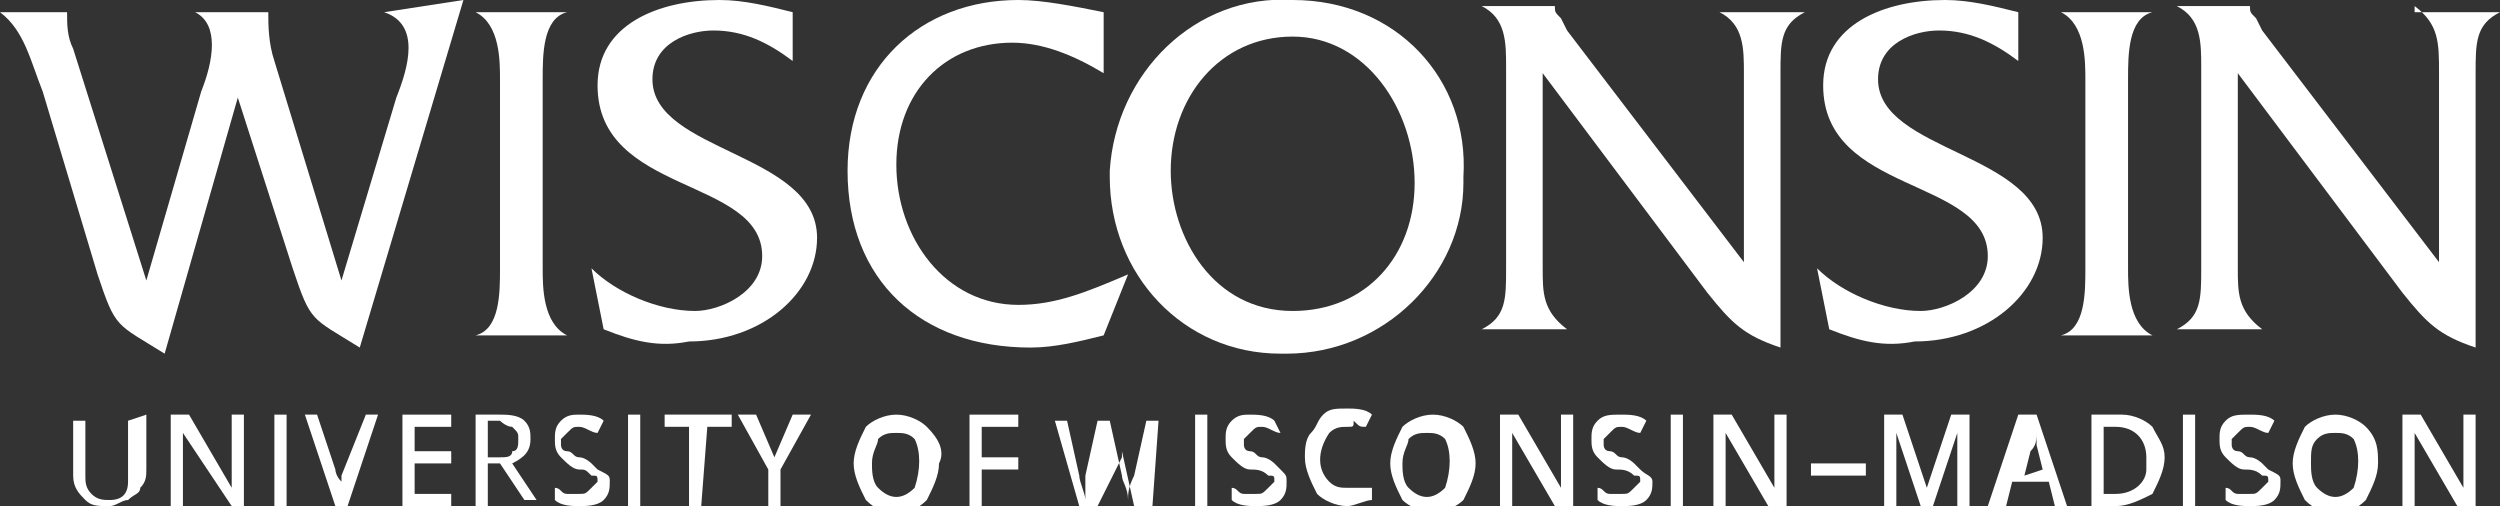
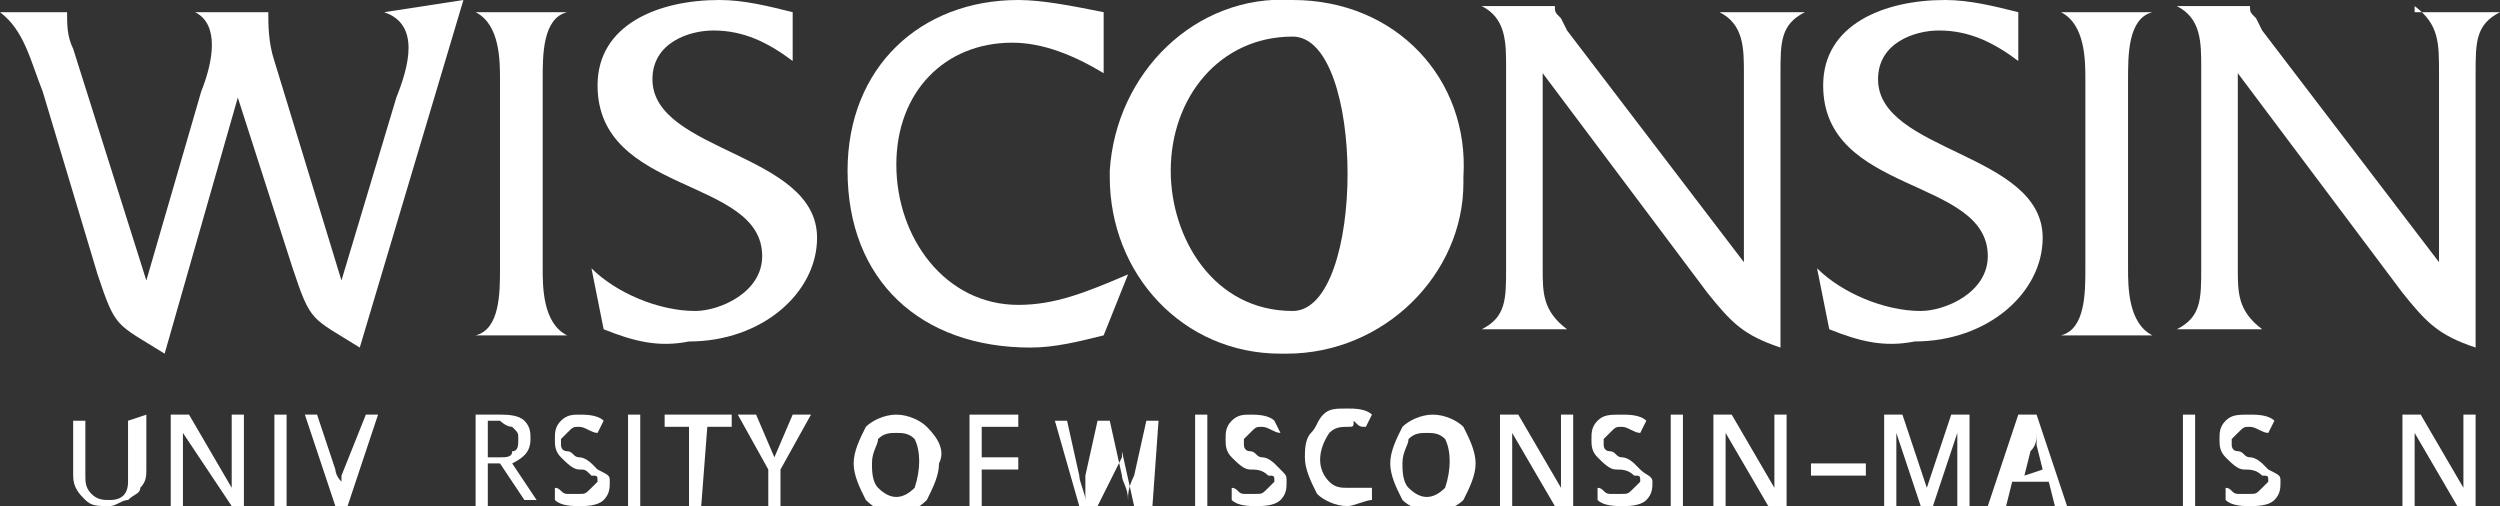
<svg xmlns="http://www.w3.org/2000/svg" version="1.1" id="Layer_1" x="0px" y="0px" viewBox="0 37.8 41 8.3" enable-background="new 0 37.8 41 8.3" xml:space="preserve">
  <rect x="0" y="37.8" width="41" height="8.3" fill="#333333" stroke="none" />
  <title>logo-footer</title>
  <path fill="#FFFFFF" d="M6.3,38c0.6,0.2,0.4,0.9,0.2,1.4l-0.9,3l-1.1-3.6c-0.1-0.3-0.1-0.6-0.1-0.8H3.2v0c0.4,0.2,0.3,0.8,0.1,1.3  l-0.9,3.1l-1.2-3.8c-0.1-0.2-0.1-0.4-0.1-0.6H0v0c0.4,0.3,0.5,0.8,0.7,1.3l0.9,3c0.3,0.9,0.3,0.8,1.1,1.3l1.2-4.2l0.9,2.8  c0.3,0.9,0.3,0.8,1.1,1.3l1.7-5.7L6.3,38L6.3,38L6.3,38z" />
  <path fill="#FFFFFF" d="M7.8,38c0.4,0.2,0.4,0.8,0.4,1.1v3.1c0,0.4,0,1-0.4,1.1v0h1.5v0c-0.4-0.2-0.4-0.8-0.4-1.1v-3.1  c0-0.4,0-1,0.4-1.1v0L7.8,38L7.8,38L7.8,38z" />
  <path fill="#FFFFFF" d="M10.7,39.1c0-0.6,0.6-0.8,1-0.8c0.5,0,0.9,0.2,1.3,0.5V38c-0.4-0.1-0.8-0.2-1.2-0.2c-1,0-2,0.4-2,1.4  c0,1.8,2.7,1.5,2.7,2.8c0,0.6-0.7,0.9-1.1,0.9c-0.6,0-1.3-0.3-1.7-0.7l0.2,1c0.5,0.2,0.9,0.3,1.4,0.2c1.2,0,2.1-0.8,2.1-1.7  C13.4,40.3,10.7,40.3,10.7,39.1z" />
  <path fill="#FFFFFF" d="M16.7,42.8c-1.2,0-2-1.1-2-2.3c0-1.2,0.8-2,1.9-2c0.5,0,1,0.2,1.5,0.5V38c-0.5-0.1-1-0.2-1.4-0.2  c-1.6,0-2.8,1.1-2.8,2.8c0,1.8,1.2,2.9,3,2.9c0.4,0,0.8-0.1,1.2-0.2l0.4-1h0C17.8,42.6,17.3,42.8,16.7,42.8z" />
-   <path fill="#FFFFFF" d="M21.2,37.8c-1.6-0.1-2.9,1.2-3,2.8c0,0,0,0.1,0,0.1c0,1.6,1.2,2.9,2.8,2.9c0,0,0.1,0,0.1,0  c1.6,0,2.9-1.3,2.9-2.8c0,0,0,0,0-0.1C24.1,39.1,22.9,37.8,21.2,37.8C21.3,37.8,21.3,37.8,21.2,37.8z M21.2,42.9c-1.3,0-2-1.2-2-2.3  c0-1.2,0.8-2.2,2-2.2c1.2,0,2,1.2,2,2.4S22.4,42.9,21.2,42.9L21.2,42.9z" />
+   <path fill="#FFFFFF" d="M21.2,37.8c-1.6-0.1-2.9,1.2-3,2.8c0,0,0,0.1,0,0.1c0,1.6,1.2,2.9,2.8,2.9c0,0,0.1,0,0.1,0  c1.6,0,2.9-1.3,2.9-2.8c0,0,0,0,0-0.1C24.1,39.1,22.9,37.8,21.2,37.8C21.3,37.8,21.3,37.8,21.2,37.8z M21.2,42.9c-1.3,0-2-1.2-2-2.3  c0-1.2,0.8-2.2,2-2.2S22.4,42.9,21.2,42.9L21.2,42.9z" />
  <path fill="#FFFFFF" d="M28.2,38c0.4,0.2,0.4,0.6,0.4,1v3.1l-2.9-3.8l-0.1-0.2c-0.1-0.1-0.1-0.1-0.1-0.2l0,0h-1.2v0  c0.4,0.2,0.4,0.6,0.4,1v3.3c0,0.5,0,0.8-0.4,1v0h1.4v0c-0.4-0.3-0.4-0.6-0.4-1v-3.2l2.7,3.6c0.4,0.5,0.6,0.7,1.2,0.9V39  c0-0.5,0-0.8,0.4-1v0L28.2,38L28.2,38L28.2,38z" />
  <path fill="#FFFFFF" d="M30.8,39.1c0-0.6,0.6-0.8,1-0.8c0.5,0,0.9,0.2,1.3,0.5V38c-0.4-0.1-0.8-0.2-1.2-0.2c-1,0-2,0.4-2,1.4  c0,1.8,2.7,1.5,2.7,2.8c0,0.6-0.7,0.9-1.1,0.9c-0.6,0-1.3-0.3-1.7-0.7l0.2,1c0.5,0.2,0.9,0.3,1.4,0.2c1.2,0,2.1-0.8,2.1-1.7  C33.5,40.3,30.8,40.3,30.8,39.1z" />
  <path fill="#FFFFFF" d="M33.8,38c0.4,0.2,0.4,0.8,0.4,1.1v3.1c0,0.4,0,1-0.4,1.1v0h1.5v0c-0.4-0.2-0.4-0.8-0.4-1.1v-3.1  c0-0.4,0-1,0.4-1.1v0L33.8,38L33.8,38L33.8,38z" />
  <path fill="#FFFFFF" d="M39.6,37.9L39.6,37.9C40,38.2,40,38.5,40,39v3.1l-2.9-3.8L37,38.1c-0.1-0.1-0.1-0.1-0.1-0.2l0,0h-1.2v0  c0.4,0.2,0.4,0.6,0.4,1v3.3c0,0.5,0,0.8-0.4,1v0h1.4v0c-0.4-0.3-0.4-0.6-0.4-1v-3.2l2.7,3.6c0.4,0.5,0.6,0.7,1.2,0.9V39  c0-0.5,0-0.8,0.4-1v0H39.6L39.6,37.9z" />
  <path fill="#FFFFFF" d="M2.4,44.6v0.9c0,0.1,0,0.2-0.1,0.3c0,0.1-0.1,0.1-0.2,0.2c-0.1,0-0.2,0.1-0.3,0.1c-0.2,0-0.3,0-0.4-0.1  c-0.1-0.1-0.2-0.2-0.2-0.4v-0.9h0.2v0.9c0,0.1,0,0.2,0.1,0.3c0.1,0.1,0.2,0.1,0.3,0.1c0.2,0,0.3-0.1,0.3-0.3c0,0,0-0.1,0-0.1v-0.9  L2.4,44.6L2.4,44.6z" />
  <path fill="#FFFFFF" d="M4,46.1H3.8L3,44.9l0,0V45c0,0.1,0,0.2,0,0.3v0.8H2.8v-1.5h0.3l0.7,1.2l0,0c0,0,0-0.1,0-0.2  c0-0.1,0-0.2,0-0.2v-0.8h0.2L4,46.1L4,46.1z" />
  <path fill="#FFFFFF" d="M4.5,46.1v-1.5h0.2v1.5H4.5z" />
  <path fill="#FFFFFF" d="M6,44.6h0.2l-0.5,1.5H5.5L5,44.6h0.2l0.3,0.9c0,0,0,0.1,0.1,0.2c0,0.1,0,0.1,0,0.2c0-0.1,0-0.1,0-0.2  c0-0.1,0-0.1,0-0.1L6,44.6z" />
-   <path fill="#FFFFFF" d="M7.4,46.1H6.6v-1.5h0.8v0.2H6.8v0.4h0.6v0.2H6.8v0.5h0.6V46.1L7.4,46.1z" />
  <path fill="#FFFFFF" d="M8,45.5v0.6H7.8v-1.5h0.4c0.1,0,0.3,0,0.4,0.1c0.1,0.1,0.1,0.2,0.1,0.3c0,0.2-0.1,0.3-0.3,0.4l0.4,0.6H8.6  l-0.4-0.6H8z M8,45.3h0.2c0.1,0,0.2,0,0.2-0.1c0.1,0,0.1-0.1,0.1-0.2c0-0.1,0-0.1-0.1-0.2c-0.1,0-0.2-0.1-0.2-0.1H8V45.3L8,45.3z" />
  <path fill="#FFFFFF" d="M10,45.7c0,0.1,0,0.2-0.1,0.3c-0.1,0.1-0.3,0.1-0.4,0.1c-0.1,0-0.3,0-0.4-0.1v-0.2c0.1,0,0.1,0.1,0.2,0.1  c0.1,0,0.1,0,0.2,0c0.1,0,0.1,0,0.2-0.1c0,0,0.1-0.1,0.1-0.1c0-0.1,0-0.1-0.1-0.1c-0.1-0.1-0.1-0.1-0.2-0.1c-0.1,0-0.2-0.1-0.3-0.2  c-0.1-0.1-0.1-0.2-0.1-0.3c0-0.1,0-0.2,0.1-0.3c0.1-0.1,0.2-0.1,0.3-0.1c0.1,0,0.3,0,0.4,0.1l-0.1,0.2c-0.1,0-0.2-0.1-0.3-0.1  c-0.1,0-0.1,0-0.2,0.1c0,0-0.1,0.1-0.1,0.1c0,0,0,0.1,0,0.1c0,0,0,0.1,0.1,0.1c0.1,0,0.1,0.1,0.2,0.1c0.1,0,0.2,0.1,0.2,0.1  c0,0,0.1,0.1,0.1,0.1C10,45.6,10,45.6,10,45.7z" />
  <path fill="#FFFFFF" d="M10.3,46.1v-1.5h0.2v1.5H10.3z" />
  <path fill="#FFFFFF" d="M11.5,46.1h-0.2v-1.3h-0.4v-0.2H12v0.2h-0.4L11.5,46.1L11.5,46.1z" />
  <path fill="#FFFFFF" d="M12.7,45.3l0.3-0.7h0.3l-0.5,0.9v0.6h-0.2v-0.6l-0.5-0.9h0.3L12.7,45.3z" />
  <path fill="#FFFFFF" d="M15.4,45.4c0,0.2-0.1,0.4-0.2,0.6c-0.3,0.3-0.7,0.3-1,0c-0.1-0.2-0.2-0.4-0.2-0.6c0-0.2,0.1-0.4,0.2-0.6  c0.1-0.1,0.3-0.2,0.5-0.2c0.2,0,0.4,0.1,0.5,0.2C15.4,45,15.5,45.2,15.4,45.4z M14.3,45.4c0,0.1,0,0.3,0.1,0.4  c0.2,0.2,0.4,0.2,0.6,0c0,0,0,0,0,0c0.1-0.3,0.1-0.6,0-0.8c-0.1-0.1-0.2-0.1-0.3-0.1c-0.1,0-0.2,0-0.3,0.1  C14.4,45.1,14.3,45.2,14.3,45.4z" />
  <path fill="#FFFFFF" d="M16.1,46.1h-0.2v-1.5h0.8v0.2h-0.6v0.5h0.6v0.2h-0.6V46.1L16.1,46.1z" />
  <path fill="#FFFFFF" d="M18.9,46.1h-0.3l-0.2-0.9c0,0,0-0.1,0-0.2c0-0.1,0-0.1,0-0.1c0,0,0,0.1,0,0.2c0,0.1,0,0.1,0,0.2L18,46.1  h-0.3l-0.2-0.7l-0.2-0.7h0.2l0.2,0.9c0,0.1,0.1,0.3,0.1,0.4c0-0.1,0-0.1,0-0.2c0-0.1,0-0.1,0-0.2l0.2-0.9h0.2l0.2,0.9  c0,0.1,0.1,0.2,0.1,0.4c0-0.1,0-0.2,0.1-0.4l0.2-0.9h0.2L18.9,46.1z" />
  <path fill="#FFFFFF" d="M19.6,46.1v-1.5h0.2v1.5H19.6z" />
  <path fill="#FFFFFF" d="M21.1,45.7c0,0.1,0,0.2-0.1,0.3c-0.1,0.1-0.3,0.1-0.4,0.1c-0.1,0-0.3,0-0.4-0.1v-0.2c0.1,0,0.1,0.1,0.2,0.1  c0.1,0,0.1,0,0.2,0c0.1,0,0.1,0,0.2-0.1c0,0,0.1-0.1,0.1-0.1c0-0.1,0-0.1-0.1-0.1c-0.1-0.1-0.2-0.1-0.3-0.1c-0.1,0-0.2-0.1-0.3-0.2  c-0.1-0.1-0.1-0.2-0.1-0.3c0-0.1,0-0.2,0.1-0.3c0.1-0.1,0.2-0.1,0.3-0.1c0.1,0,0.3,0,0.4,0.1L21,44.9c-0.1,0-0.2-0.1-0.3-0.1  c-0.1,0-0.1,0-0.2,0.1c0,0-0.1,0.1-0.1,0.1c0,0,0,0.1,0,0.1c0,0,0,0.1,0.1,0.1c0.1,0,0.1,0.1,0.2,0.1c0.1,0,0.2,0.1,0.2,0.1  c0,0,0.1,0.1,0.1,0.1C21.1,45.6,21.1,45.6,21.1,45.7z" />
  <path fill="#FFFFFF" d="M22.1,44.8c-0.1,0-0.2,0-0.3,0.1c-0.2,0.3-0.2,0.6,0,0.8c0.1,0.1,0.2,0.1,0.3,0.1c0.1,0,0.1,0,0.2,0  c0.1,0,0.1,0,0.2,0v0.2c-0.1,0-0.3,0.1-0.4,0.1c-0.2,0-0.4-0.1-0.5-0.2c-0.1-0.2-0.2-0.4-0.2-0.6c0-0.1,0-0.3,0.1-0.4  c0.1-0.1,0.1-0.2,0.2-0.3c0.1-0.1,0.2-0.1,0.4-0.1c0.1,0,0.3,0,0.4,0.1l-0.1,0.2c-0.1,0-0.1,0-0.2-0.1  C22.2,44.8,22.2,44.8,22.1,44.8z" />
  <path fill="#FFFFFF" d="M24.2,45.4c0,0.2-0.1,0.4-0.2,0.6c-0.1,0.1-0.3,0.2-0.5,0.2c-0.2,0-0.4-0.1-0.5-0.2  c-0.1-0.2-0.2-0.4-0.2-0.6c0-0.2,0.1-0.4,0.2-0.6c0.1-0.1,0.3-0.2,0.5-0.2c0.2,0,0.4,0.1,0.5,0.2C24.1,45,24.2,45.2,24.2,45.4z   M23,45.4c0,0.1,0,0.3,0.1,0.4c0.2,0.2,0.4,0.2,0.6,0c0,0,0,0,0,0c0.1-0.3,0.1-0.6,0-0.8c-0.1-0.1-0.2-0.1-0.3-0.1  c-0.1,0-0.2,0-0.3,0.1C23.1,45.1,23,45.2,23,45.4z" />
  <path fill="#FFFFFF" d="M25.8,46.1h-0.3l-0.7-1.2l0,0V45c0,0.1,0,0.2,0,0.3v0.8h-0.2v-1.5h0.3l0.7,1.2l0,0c0,0,0-0.1,0-0.2  c0-0.1,0-0.2,0-0.2v-0.8h0.2L25.8,46.1L25.8,46.1z" />
  <path fill="#FFFFFF" d="M27.1,45.7c0,0.1,0,0.2-0.1,0.3c-0.1,0.1-0.3,0.1-0.4,0.1c-0.1,0-0.3,0-0.4-0.1v-0.2c0.1,0,0.1,0.1,0.2,0.1  c0.1,0,0.1,0,0.2,0c0.1,0,0.1,0,0.2-0.1c0,0,0.1-0.1,0.1-0.1c0-0.1,0-0.1-0.1-0.1c-0.1-0.1-0.2-0.1-0.3-0.1c-0.1,0-0.2-0.1-0.3-0.2  c-0.1-0.1-0.1-0.2-0.1-0.3c0-0.1,0-0.2,0.1-0.3c0.1-0.1,0.2-0.1,0.4-0.1c0.1,0,0.3,0,0.4,0.1l-0.1,0.2c-0.1,0-0.2-0.1-0.3-0.1  c-0.1,0-0.1,0-0.2,0.1c0,0-0.1,0.1-0.1,0.1c0,0,0,0.1,0,0.1c0,0,0,0.1,0.1,0.1c0.1,0,0.1,0.1,0.2,0.1c0.1,0,0.2,0.1,0.2,0.1  c0,0,0.1,0.1,0.1,0.1C27,45.6,27.1,45.6,27.1,45.7z" />
  <path fill="#FFFFFF" d="M27.4,46.1v-1.5h0.2v1.5H27.4z" />
  <path fill="#FFFFFF" d="M29.3,46.1H29l-0.7-1.2l0,0V45c0,0.1,0,0.2,0,0.3v0.8h-0.2v-1.5h0.3l0.7,1.2l0,0c0,0,0-0.1,0-0.2  c0-0.1,0-0.2,0-0.2v-0.8h0.2L29.3,46.1L29.3,46.1z" />
  <path fill="#FFFFFF" d="M29.7,45.6v-0.2h0.9v0.2H29.7z" />
  <path fill="#FFFFFF" d="M31.5,46.1l-0.4-1.2l0,0c0,0.2,0,0.4,0,0.5v0.7h-0.2v-1.5h0.3l0.4,1.2l0,0l0.4-1.2h0.3v1.5h-0.2v-0.7  c0-0.1,0-0.2,0-0.3c0-0.1,0-0.2,0-0.2l0,0l-0.4,1.2L31.5,46.1L31.5,46.1z" />
  <path fill="#FFFFFF" d="M33.7,46.1l-0.1-0.4H33l-0.1,0.4h-0.3l0.5-1.5h0.3l0.5,1.5H33.7z M33.5,45.5l-0.1-0.4c0,0,0-0.1,0-0.1  c0-0.1,0-0.1,0-0.1c0,0.1,0,0.2-0.1,0.3l-0.1,0.4L33.5,45.5L33.5,45.5z" />
-   <path fill="#FFFFFF" d="M35.5,45.3c0,0.2-0.1,0.4-0.2,0.6c-0.2,0.1-0.4,0.2-0.6,0.2h-0.4v-1.5h0.5c0.2,0,0.4,0.1,0.5,0.2  C35.4,45,35.5,45.1,35.5,45.3z M35.2,45.3c0-0.3-0.2-0.5-0.5-0.5h-0.2v1.1h0.2c0.3,0,0.5-0.2,0.5-0.4C35.2,45.4,35.2,45.4,35.2,45.3  L35.2,45.3z" />
  <path fill="#FFFFFF" d="M35.8,46.1v-1.5h0.2v1.5H35.8z" />
  <path fill="#FFFFFF" d="M37.4,45.7c0,0.1,0,0.2-0.1,0.3c-0.1,0.1-0.3,0.1-0.4,0.1c-0.1,0-0.3,0-0.4-0.1v-0.2c0.1,0,0.1,0.1,0.2,0.1  c0.1,0,0.1,0,0.2,0c0.1,0,0.1,0,0.2-0.1c0,0,0.1-0.1,0.1-0.1c0-0.1,0-0.1-0.1-0.1c-0.1-0.1-0.2-0.1-0.3-0.1c-0.1,0-0.2-0.1-0.3-0.2  c-0.1-0.1-0.1-0.2-0.1-0.3c0-0.1,0-0.2,0.1-0.3c0.1-0.1,0.2-0.1,0.4-0.1c0.1,0,0.3,0,0.4,0.1l-0.1,0.2c-0.1,0-0.2-0.1-0.3-0.1  c-0.1,0-0.1,0-0.2,0.1c0,0-0.1,0.1-0.1,0.1c0,0,0,0.1,0,0.1c0,0,0,0.1,0.1,0.1c0.1,0,0.1,0.1,0.2,0.1c0.1,0,0.2,0.1,0.2,0.1  c0,0,0.1,0.1,0.1,0.1C37.4,45.6,37.4,45.6,37.4,45.7z" />
-   <path fill="#FFFFFF" d="M39,45.4c0,0.2-0.1,0.4-0.2,0.6c-0.3,0.3-0.7,0.3-1,0c-0.1-0.2-0.2-0.4-0.2-0.6c0-0.2,0.1-0.4,0.2-0.6  c0.1-0.1,0.3-0.2,0.5-0.2c0.2,0,0.4,0.1,0.5,0.2C39,45,39,45.2,39,45.4z M37.9,45.4c0,0.1,0,0.3,0.1,0.4c0.2,0.2,0.4,0.2,0.6,0  c0,0,0,0,0,0c0.1-0.3,0.1-0.6,0-0.8c-0.1-0.1-0.2-0.1-0.3-0.1c-0.1,0-0.2,0-0.3,0.1C37.9,45.1,37.9,45.2,37.9,45.4z" />
  <path fill="#FFFFFF" d="M40.6,46.1h-0.3l-0.7-1.2l0,0V45c0,0.1,0,0.2,0,0.3v0.8h-0.2v-1.5h0.3l0.7,1.2l0,0c0,0,0-0.1,0-0.2  c0-0.1,0-0.2,0-0.2v-0.8h0.2L40.6,46.1L40.6,46.1z" />
</svg>